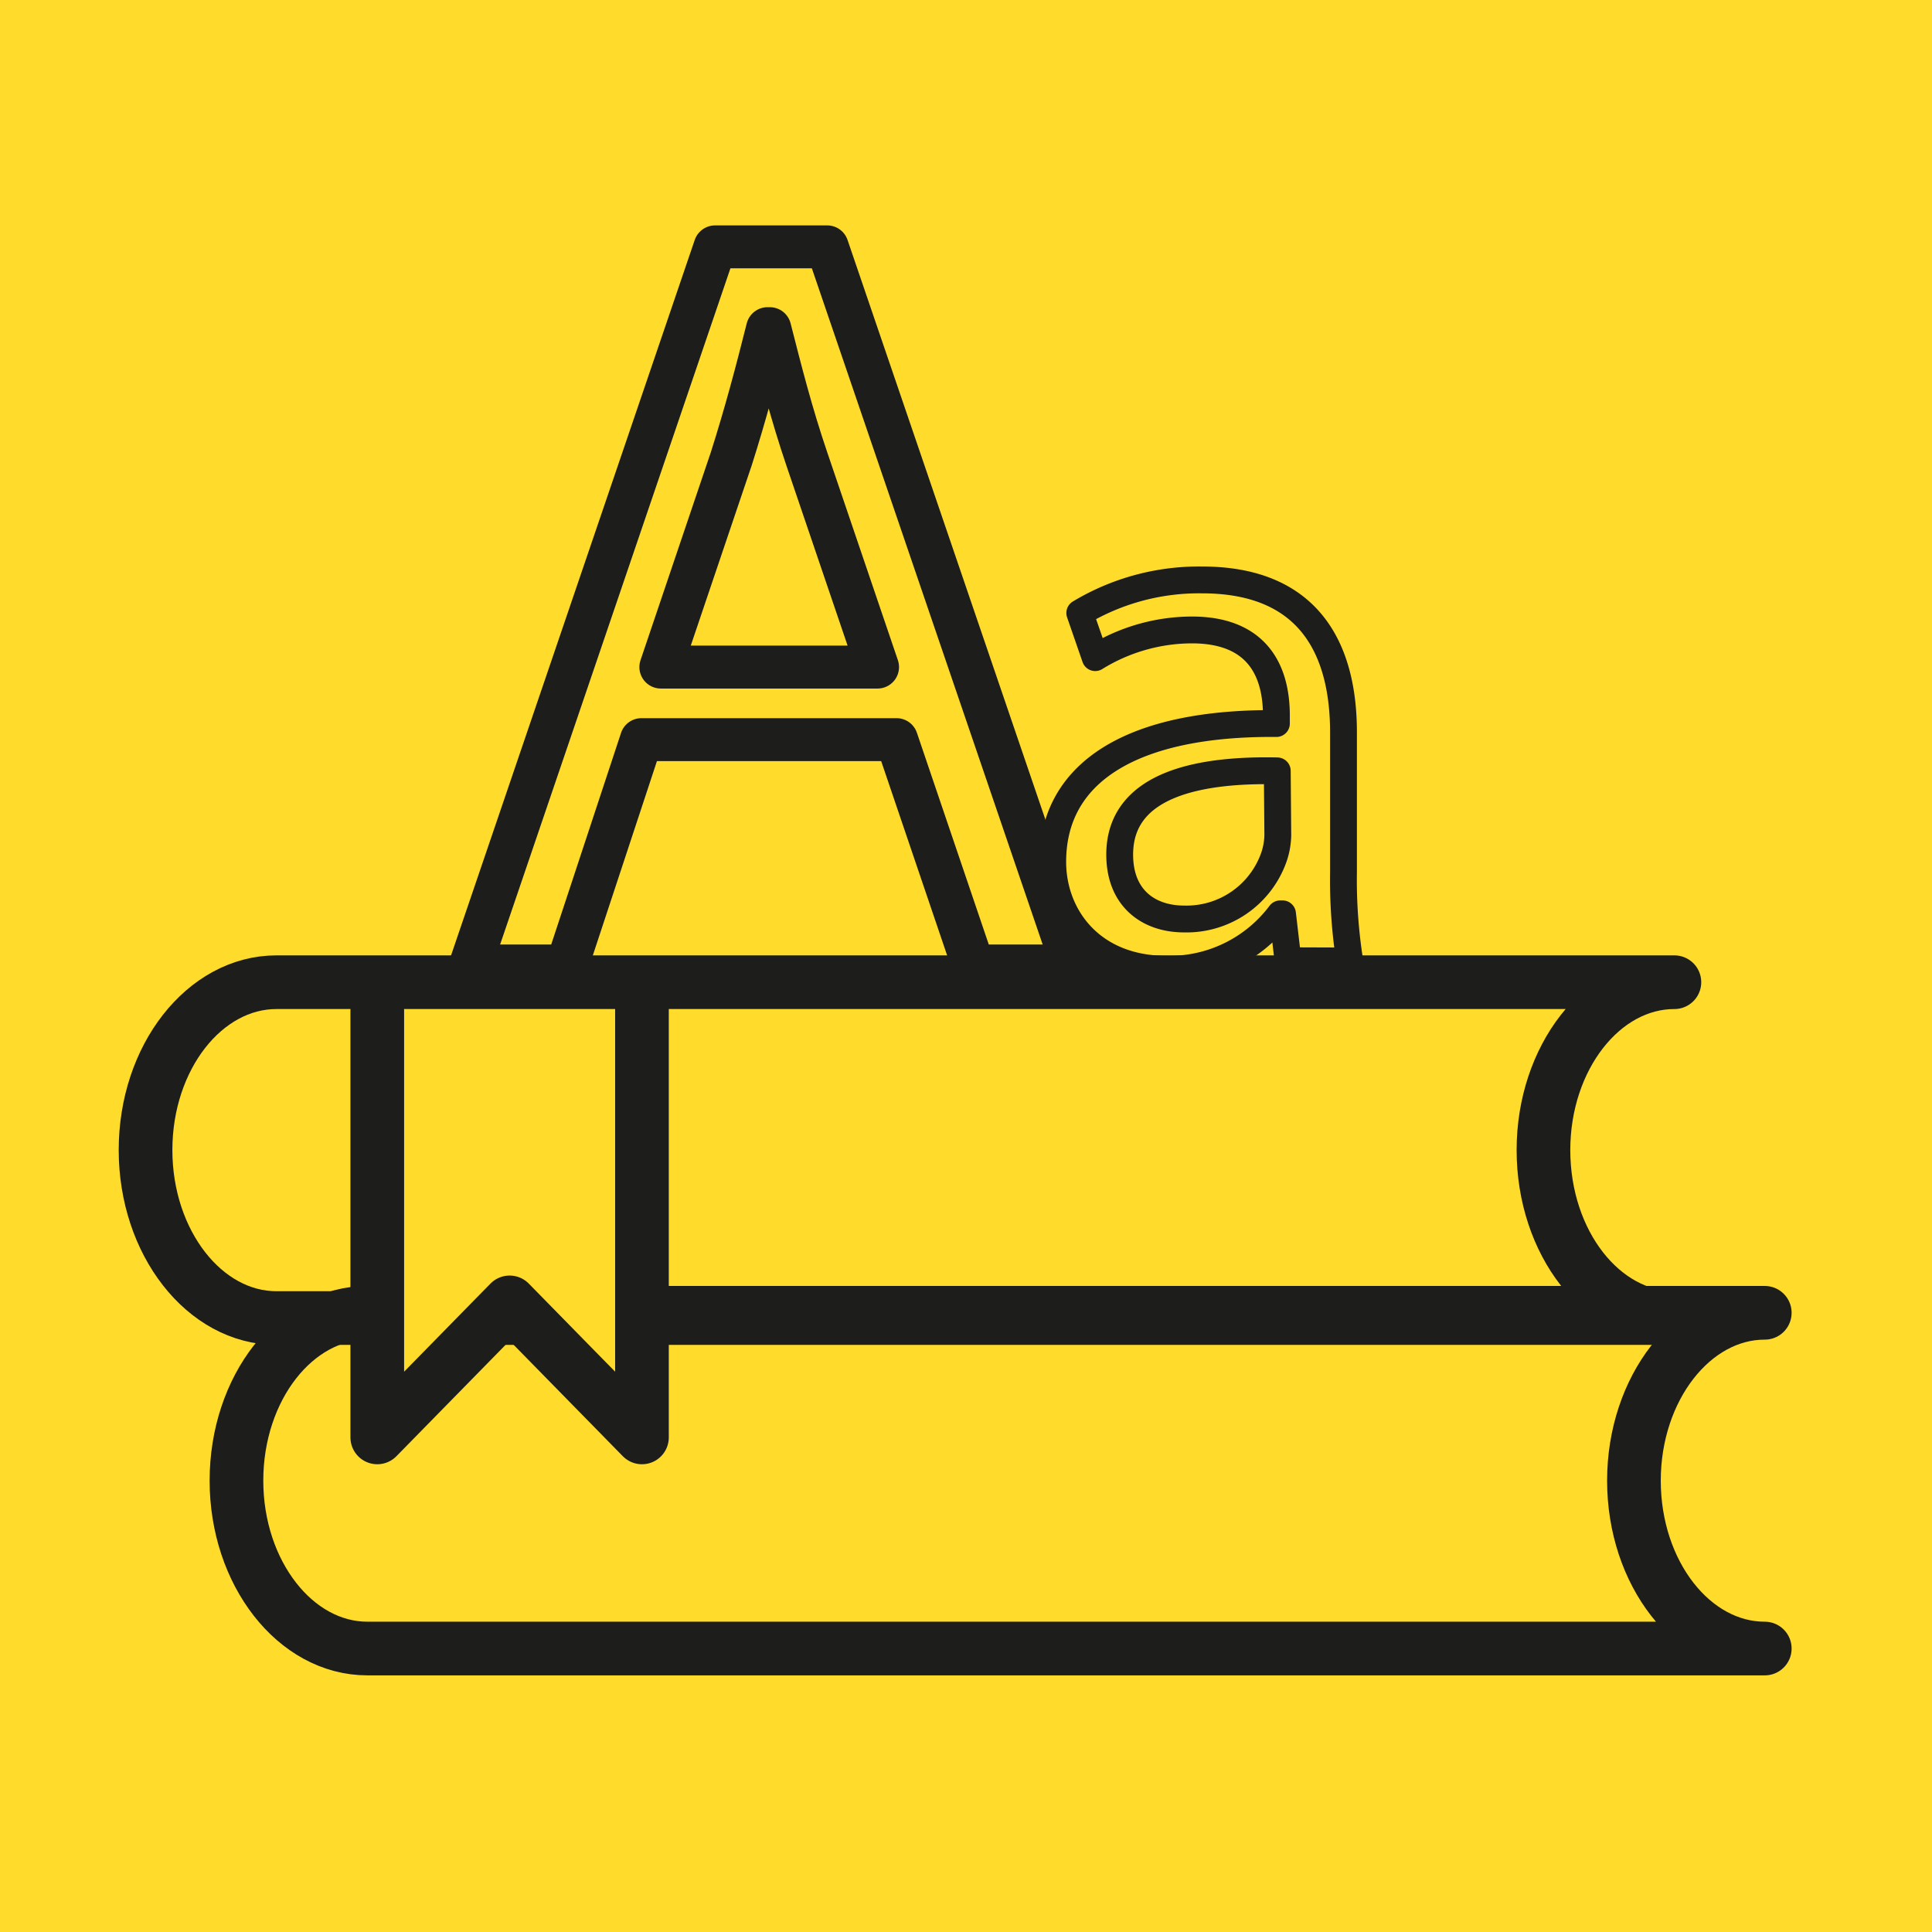
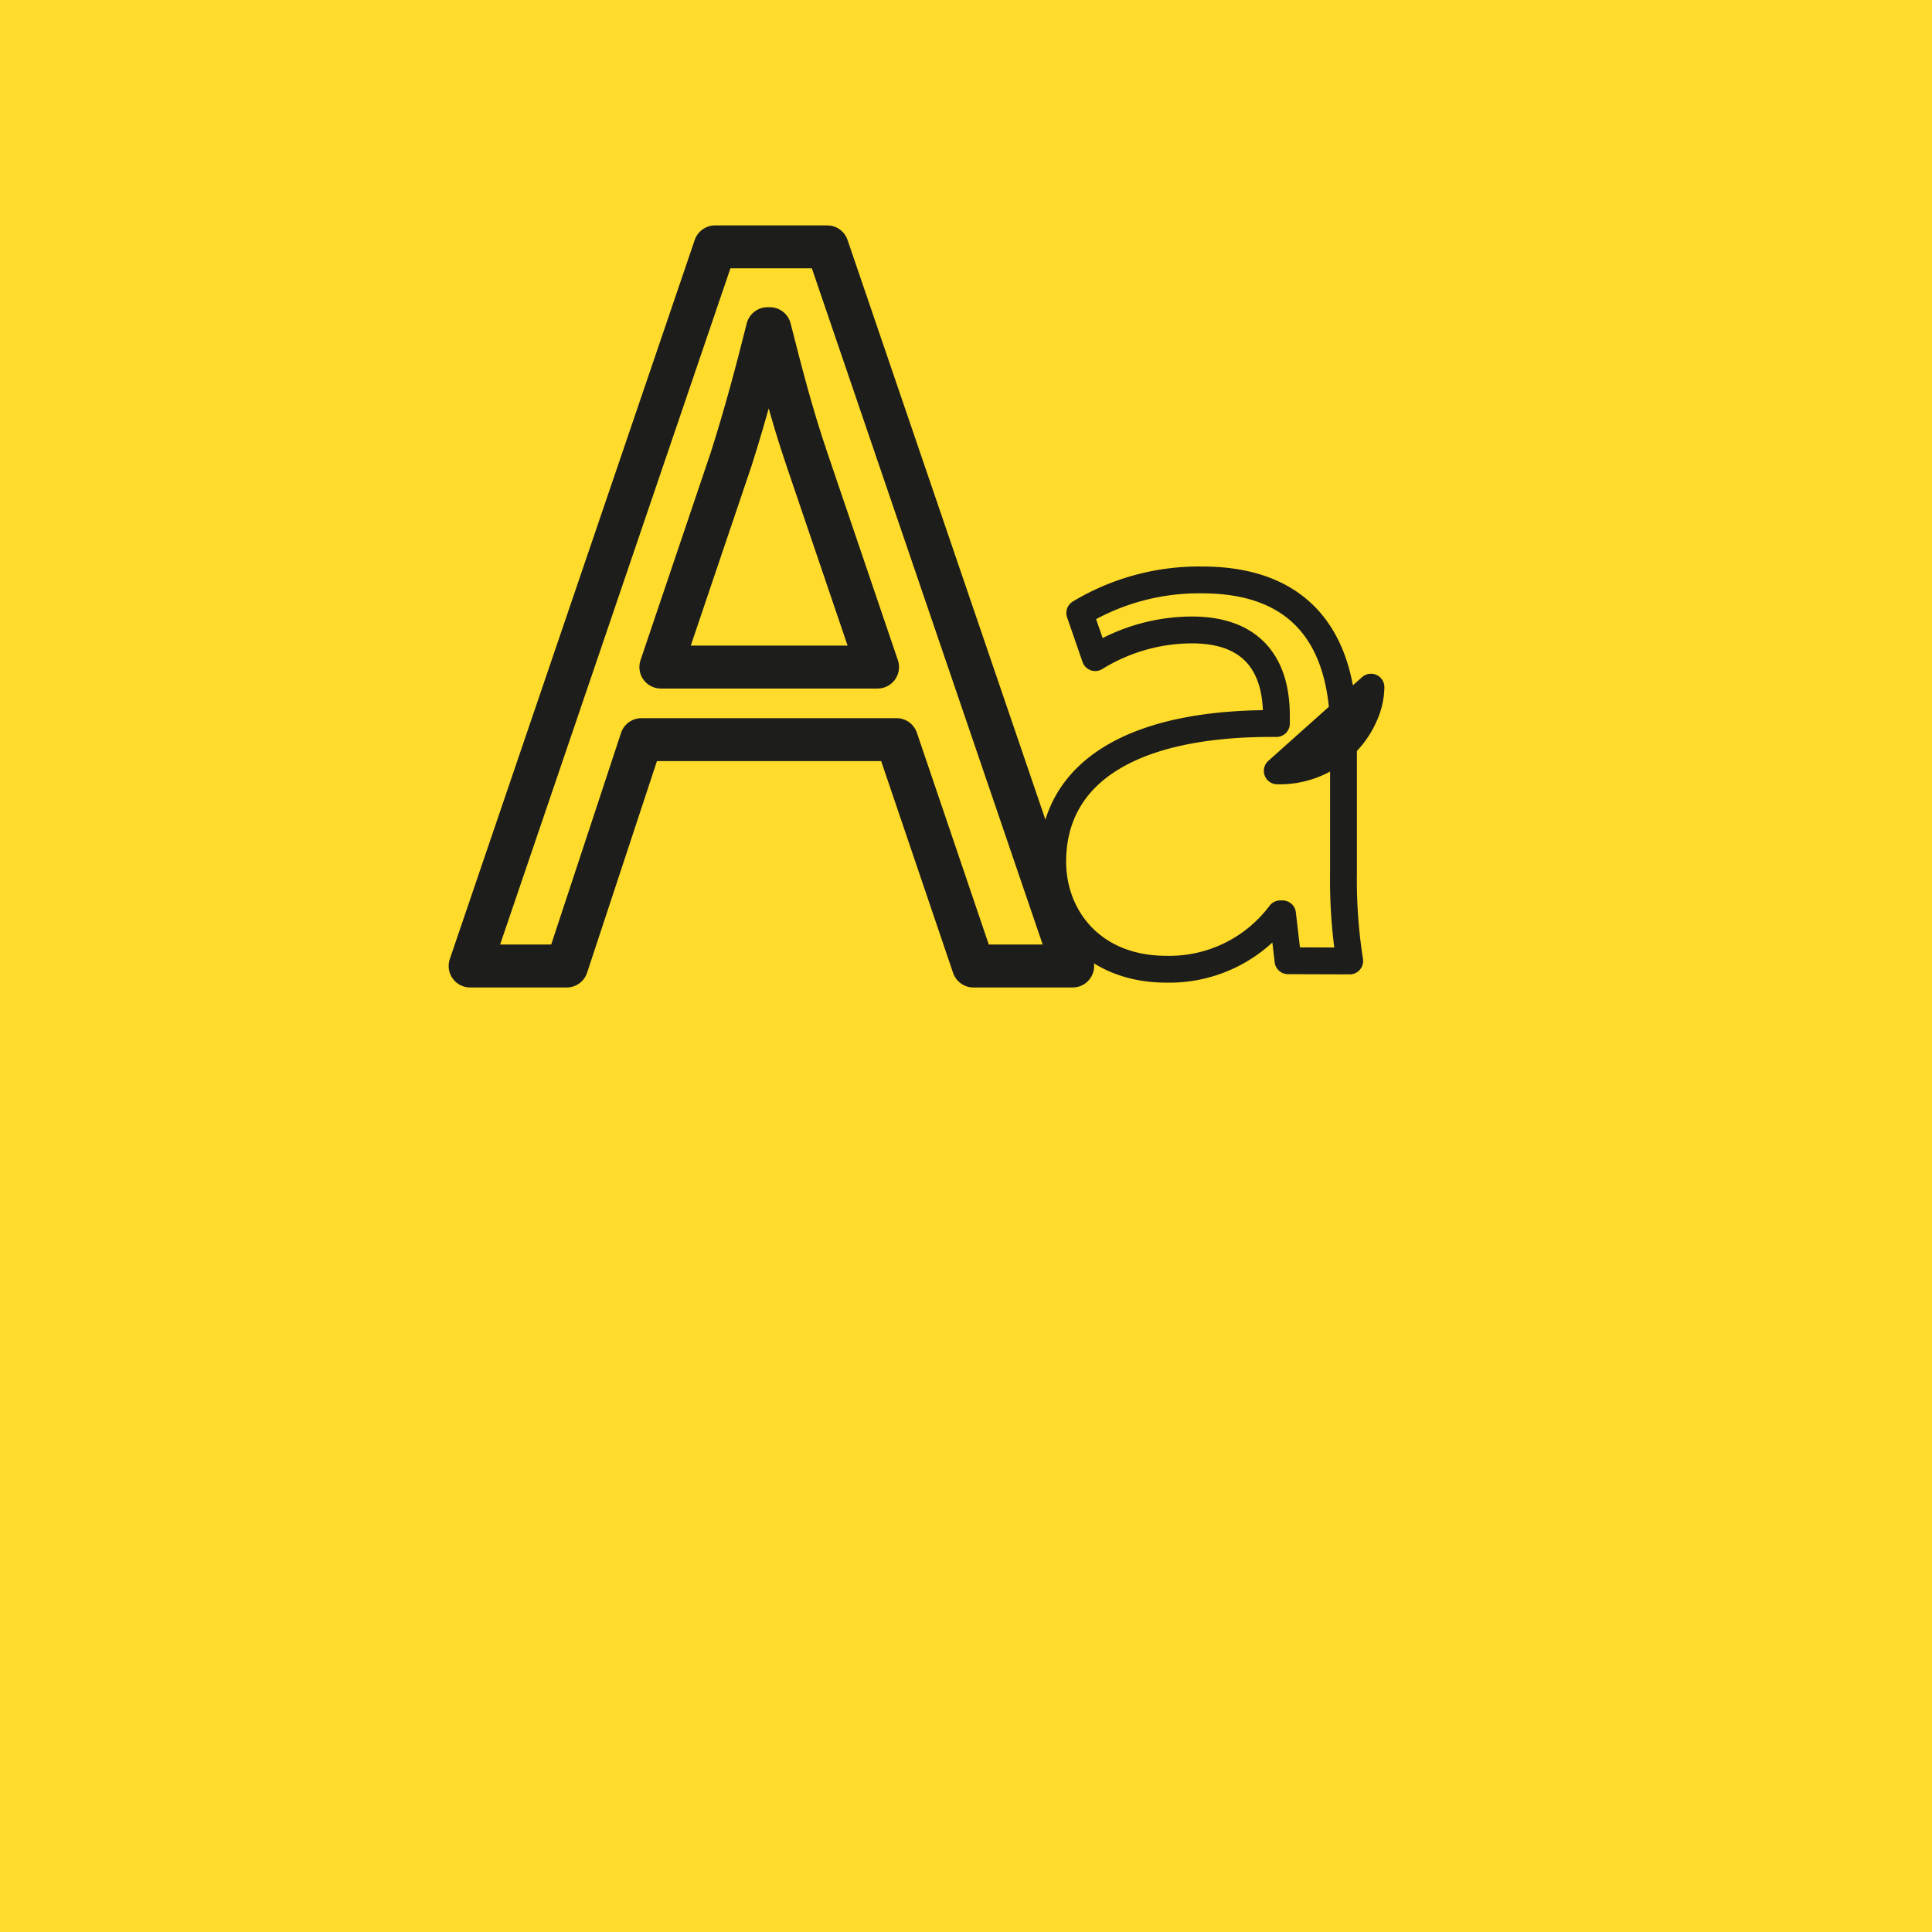
<svg xmlns="http://www.w3.org/2000/svg" viewBox="0 0 180 180">
  <defs>
    <style>.cls-1,.cls-3{fill:#ffdc2b;}.cls-2,.cls-4,.cls-5{fill:none;}.cls-2,.cls-3,.cls-4,.cls-5{stroke:#1d1d1b;stroke-linecap:round;stroke-linejoin:round;}.cls-2,.cls-3{stroke-width:5px;}.cls-4{stroke-width:4px;}.cls-5{stroke-width:2.5px;}</style>
  </defs>
  <g id="Calque_2" data-name="Calque 2">
    <g id="Calque_1-2" data-name="Calque 1">
      <rect id="Rectangle_11" data-name="Rectangle 11" class="cls-1" width="180" height="180" />
-       <path class="cls-2" d="M34.23,153.59H164.42c-6.7,0-12.19-7-12.19-15.64h0c0-8.6,5.49-15.64,12.19-15.64H34.23c-6.7,0-12.2,7-12.2,15.64h0c0,8.6,5.49,15.64,12.2,15.64Z" />
-       <path class="cls-2" d="M25.76,122.8H156c-6.71,0-12.2-7-12.2-15.65h0c0-8.6,5.49-15.64,12.2-15.64H25.76c-6.7,0-12.2,7-12.2,15.64h0c0,8.61,5.49,15.65,12.2,15.65Z" />
-       <polyline class="cls-3" points="35.15 94.13 35.15 133.92 47.48 121.34 59.81 133.92 59.81 94.09" />
      <path class="cls-4" d="M59.76,68.91,52.8,90h-9L66.62,23H77.07L99.94,90H90.69L83.53,68.91Zm22-6.76-6.56-19.3c-1.49-4.37-2.49-8.36-3.48-12.23h-.21c-1,4-2.08,8.05-3.38,12.13l-6.56,19.4Z" />
-       <path class="cls-5" d="M120,89.51l-.51-4.37h-.21a12.91,12.91,0,0,1-10.6,5.16c-7,0-10.6-4.94-10.6-10,0-8.38,7.44-13,20.84-12.89v-.72c0-2.86-.79-8-7.88-8a17.21,17.21,0,0,0-9,2.58l-1.44-4.16a21.55,21.55,0,0,1,11.39-3.08c10.6,0,13.18,7.24,13.18,14.19v13a48.72,48.72,0,0,0,.58,8.31ZM119,71.82c-6.87-.15-14.68,1.07-14.68,7.8,0,4.09,2.72,6,6,6a8.63,8.63,0,0,0,8.38-5.8,6.69,6.69,0,0,0,.35-2Z" />
+       <path class="cls-5" d="M120,89.51l-.51-4.37h-.21a12.91,12.91,0,0,1-10.6,5.16c-7,0-10.6-4.94-10.6-10,0-8.38,7.44-13,20.84-12.89v-.72c0-2.86-.79-8-7.88-8a17.21,17.21,0,0,0-9,2.58l-1.44-4.16a21.55,21.55,0,0,1,11.39-3.08c10.6,0,13.18,7.24,13.18,14.19v13a48.72,48.72,0,0,0,.58,8.31ZM119,71.82a8.63,8.63,0,0,0,8.38-5.8,6.69,6.69,0,0,0,.35-2Z" />
    </g>
  </g>
</svg>